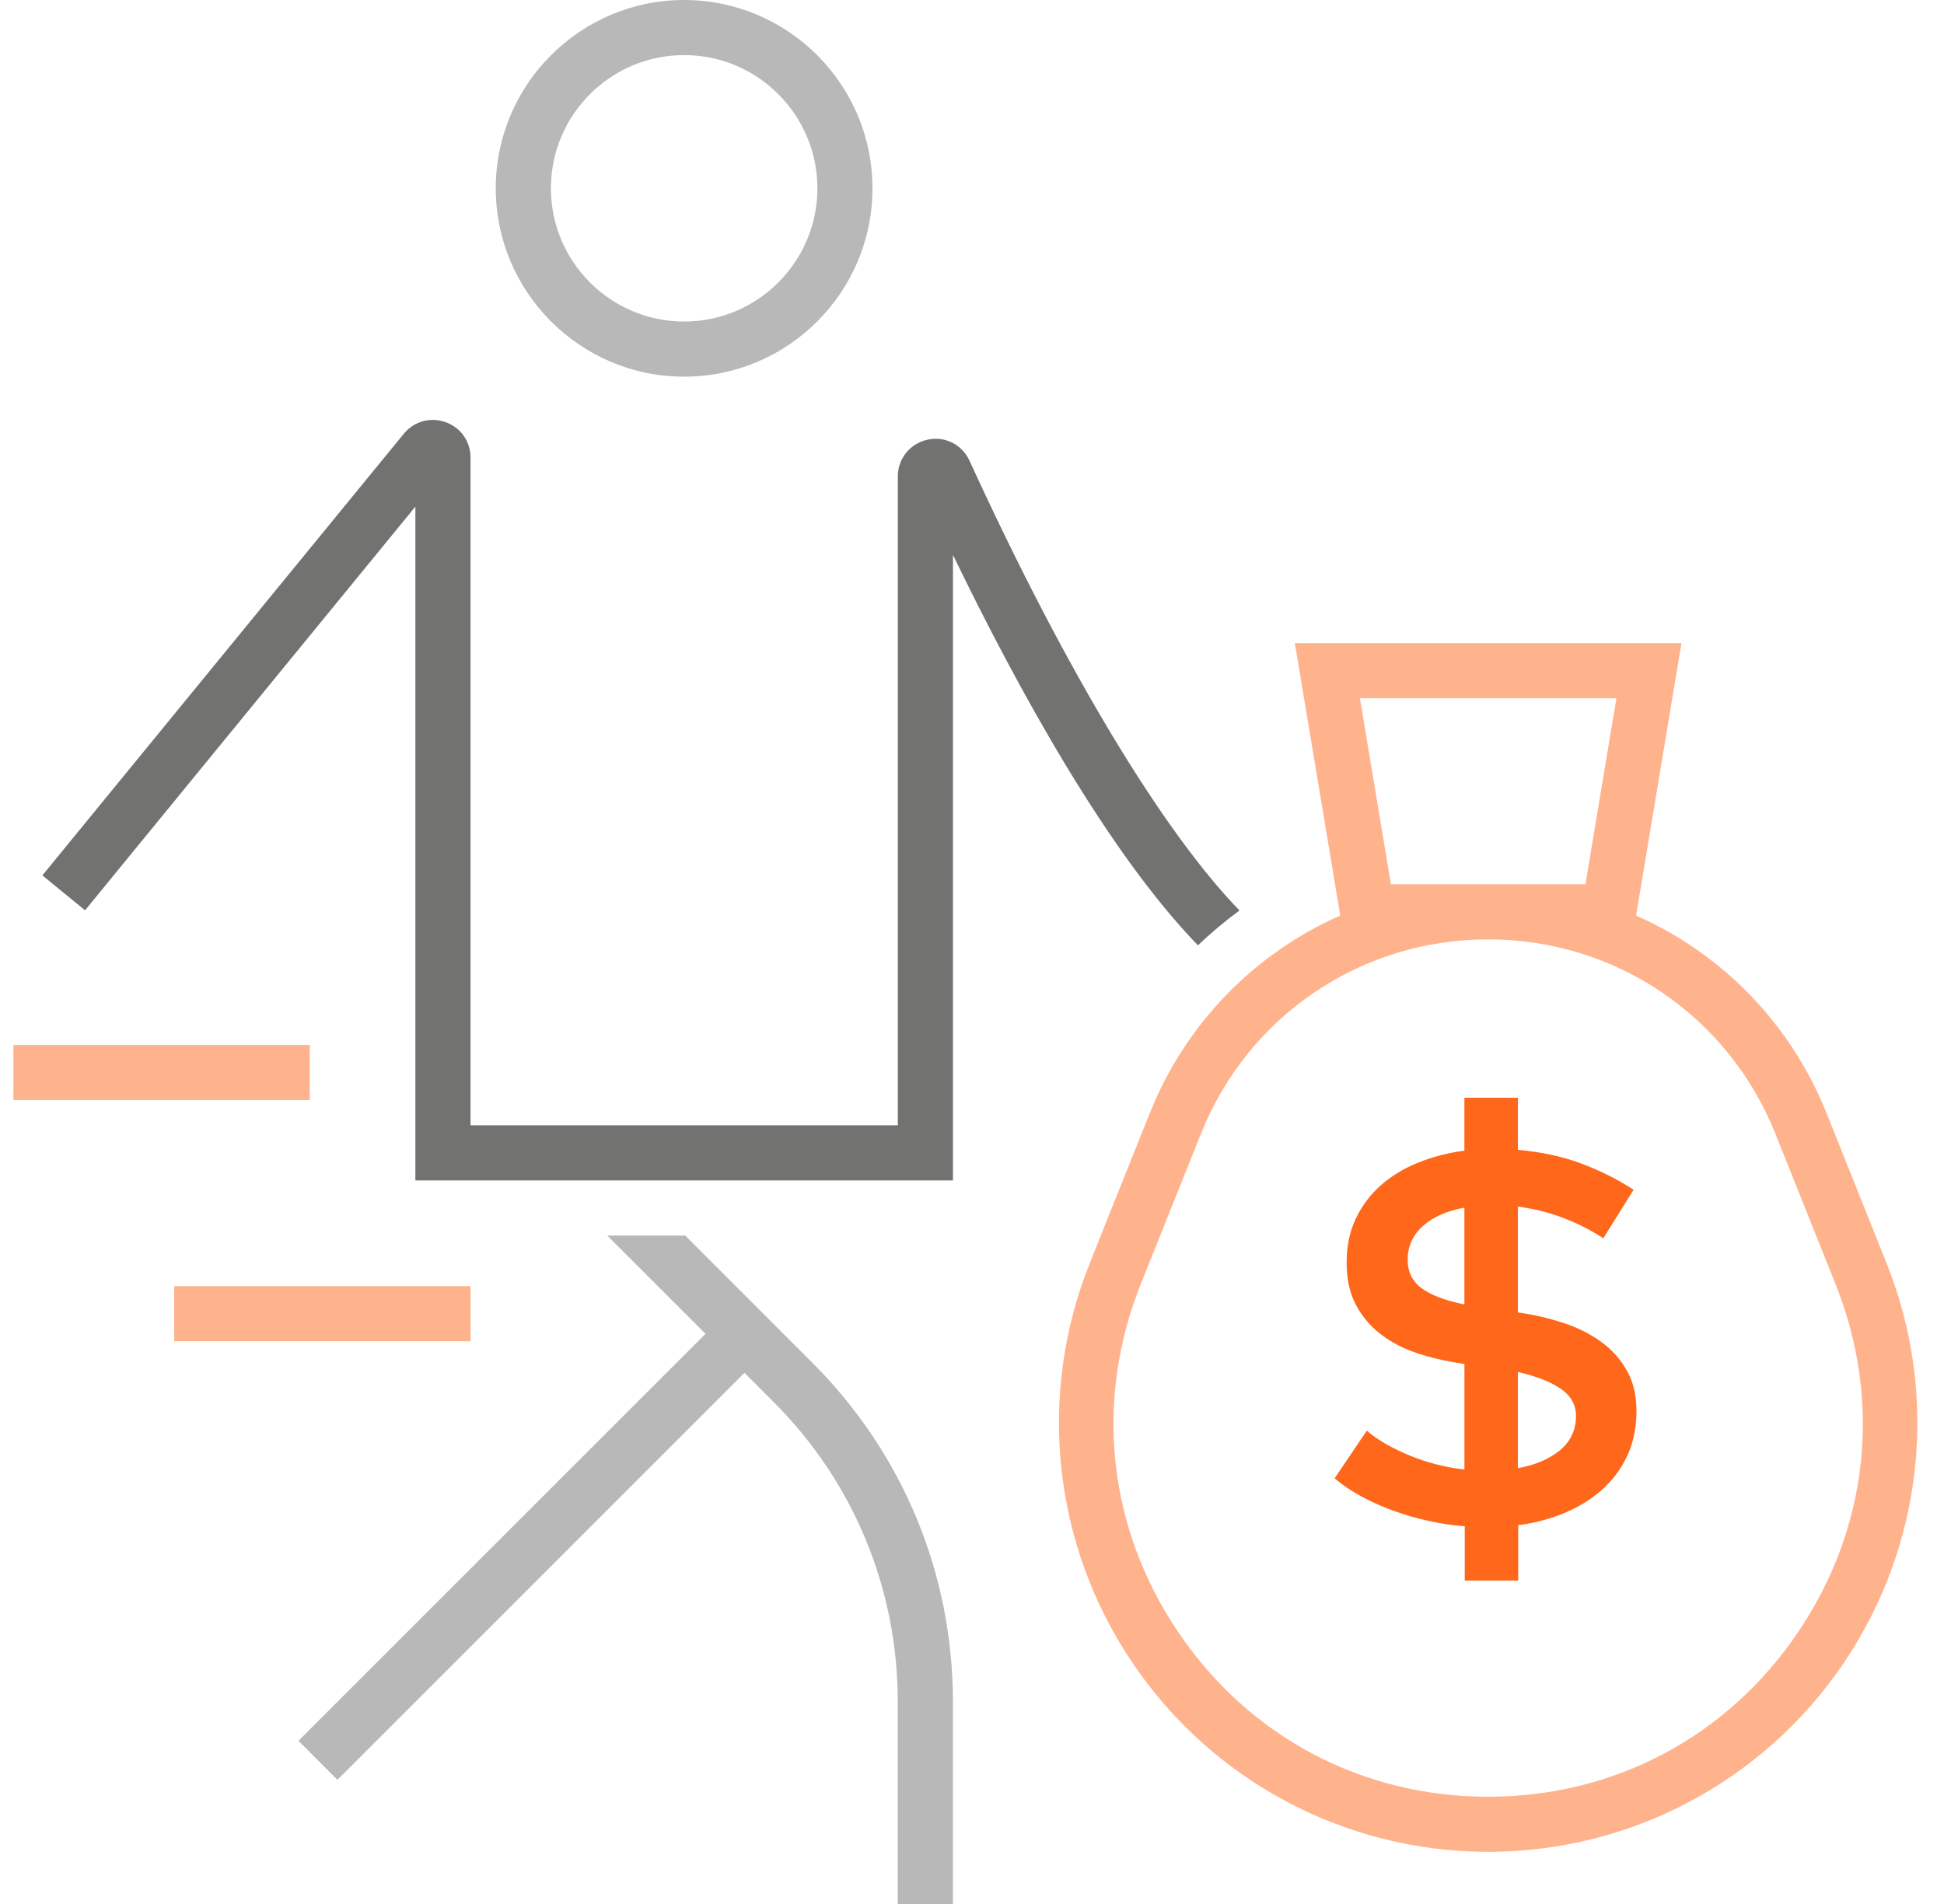
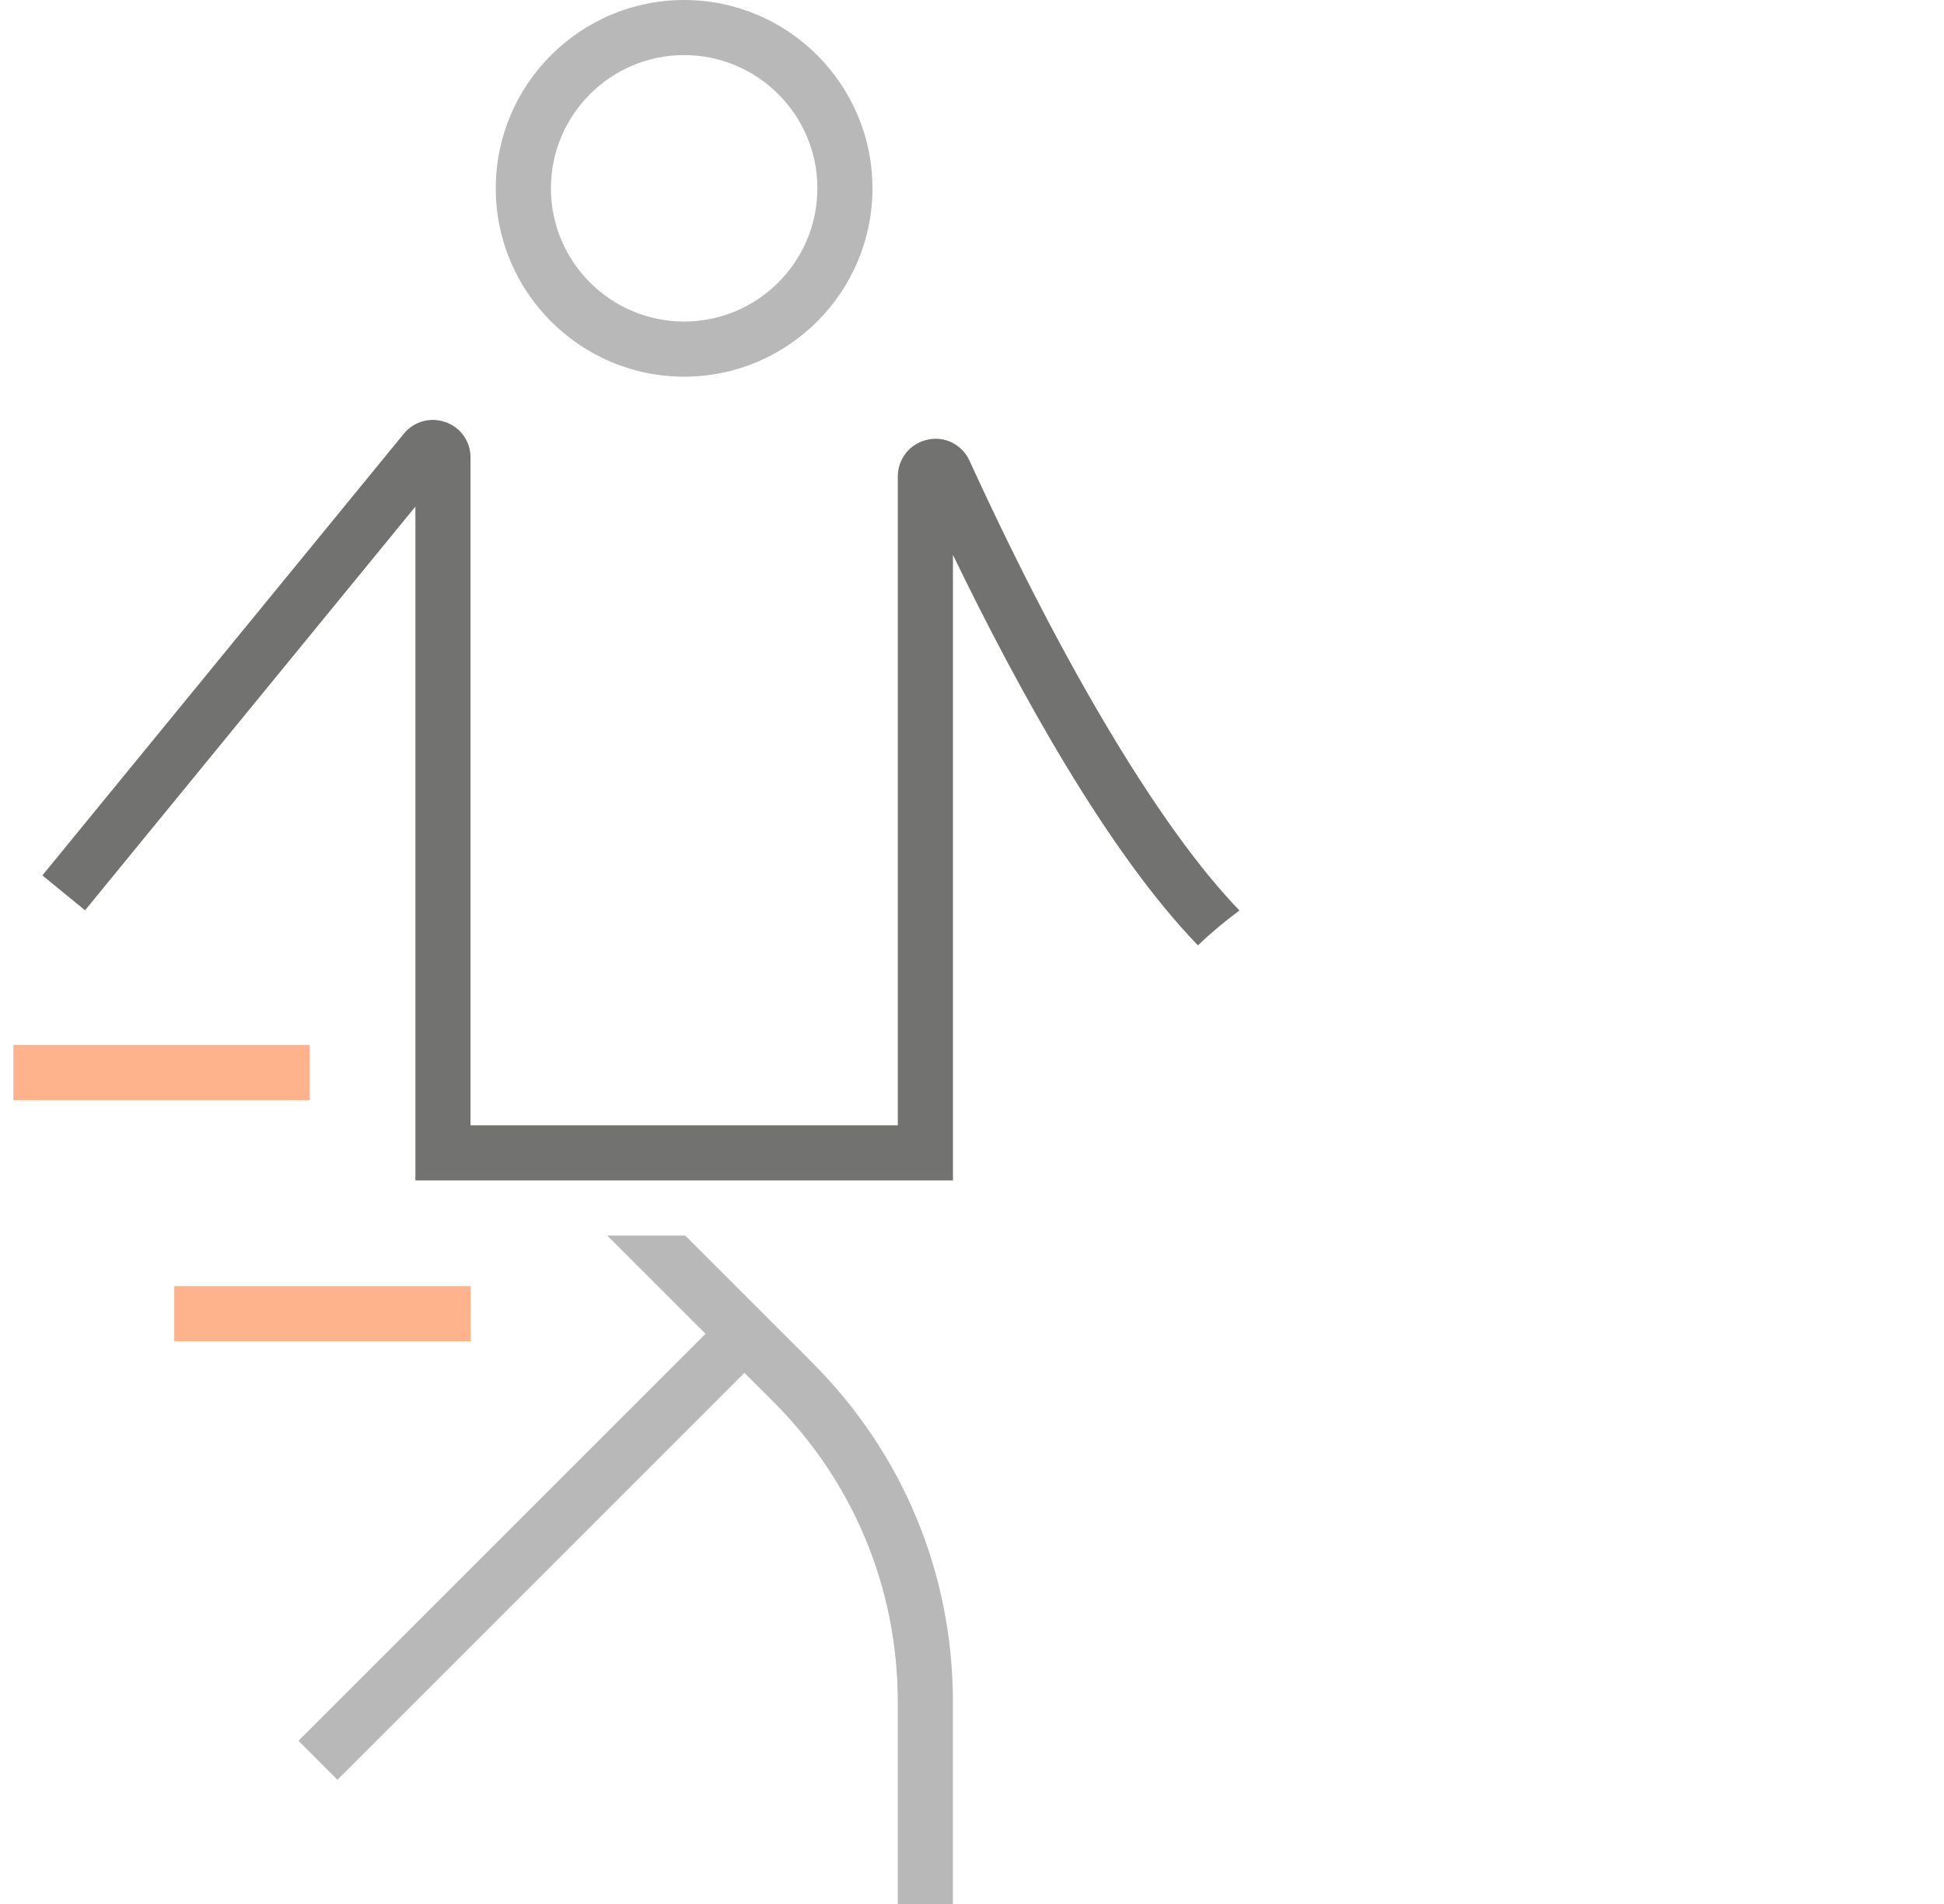
<svg xmlns="http://www.w3.org/2000/svg" width="49" height="48" viewBox="0 0 49 48" fill="none">
  <path d="M7.807 26.344H0.337V27.733H7.807V26.344Z" fill="#FFB38D" />
-   <path d="M11.86 32.424H4.391V33.813H11.86V32.424Z" fill="#FFB38D" />
+   <path d="M11.86 32.424H4.391V33.813H11.86Z" fill="#FFB38D" />
  <path d="M17.244 9.496C19.862 9.496 21.991 7.366 21.991 4.748C21.991 2.13 19.862 0 17.244 0C14.626 0 12.496 2.13 12.496 4.748C12.497 7.366 14.626 9.496 17.244 9.496ZM17.244 1.389C19.096 1.389 20.603 2.896 20.603 4.747C20.603 6.599 19.096 8.106 17.244 8.106C15.392 8.106 13.886 6.599 13.886 4.747C13.886 2.896 15.392 1.389 17.244 1.389Z" fill="#B8B8B8" />
  <path d="M19.747 33.626L18.765 32.642L17.273 31.15H15.307L17.783 33.626L7.523 43.886L8.505 44.869L18.764 34.609L19.494 35.339C21.516 37.361 22.629 40.048 22.629 42.907V48H24.019V42.907C24.019 39.678 22.761 36.641 20.478 34.357L19.747 33.626Z" fill="#B8B8B8" />
  <path d="M31.242 22.953C29.322 20.973 26.878 16.948 24.438 11.616C24.252 11.207 23.815 10.986 23.378 11.085C22.937 11.181 22.63 11.563 22.63 12.013V28.369H11.86V11.535C11.86 11.129 11.614 10.778 11.23 10.642C10.849 10.507 10.436 10.621 10.178 10.935L1.068 22.069L2.144 22.949L10.47 12.772V29.759H24.02V13.989C25.655 17.37 27.923 21.488 30.196 23.833C30.525 23.516 30.875 23.224 31.242 22.953Z" fill="#727271" />
-   <path d="M47.554 31.85L46.042 28.068C45.127 25.782 43.385 24.03 41.239 23.081L42.383 16.213H32.637L33.782 23.081C31.635 24.03 29.893 25.782 28.979 28.068L27.466 31.85C26.132 35.188 26.538 38.957 28.553 41.933C30.568 44.908 33.917 46.685 37.51 46.685C41.103 46.685 44.453 44.908 46.468 41.932C48.483 38.955 48.889 35.187 47.554 31.85ZM35.059 22.293L34.278 17.603H40.743L39.962 22.293H35.059ZM45.317 41.154C43.535 43.786 40.689 45.296 37.51 45.296C34.332 45.296 31.485 43.787 29.704 41.154C27.921 38.521 27.576 35.318 28.756 32.366L30.27 28.584C31.459 25.606 34.302 23.682 37.51 23.682C40.718 23.682 43.561 25.606 44.751 28.584L46.263 32.366C47.445 35.318 47.1 38.521 45.317 41.154Z" fill="#FFB38D" />
-   <path d="M40.358 33.827C40.08 33.626 39.759 33.465 39.395 33.347C39.031 33.229 38.653 33.142 38.259 33.087V30.418C38.653 30.47 39.03 30.563 39.392 30.7C39.753 30.836 40.093 31.009 40.413 31.217L41.177 29.994C40.756 29.722 40.309 29.499 39.836 29.325C39.364 29.151 38.838 29.039 38.26 28.988V27.674H36.911V29.008C36.495 29.064 36.105 29.165 35.744 29.311C35.383 29.457 35.071 29.647 34.806 29.88C34.542 30.114 34.333 30.39 34.181 30.707C34.028 31.024 33.949 31.38 33.944 31.774C33.935 32.2 34.008 32.565 34.163 32.868C34.319 33.172 34.529 33.426 34.793 33.629C35.057 33.833 35.361 33.993 35.706 34.109C36.051 34.225 36.412 34.31 36.787 34.366L36.912 34.387V37.047C36.671 37.02 36.434 36.976 36.201 36.916C35.966 36.856 35.743 36.781 35.53 36.694C35.317 36.605 35.118 36.508 34.936 36.405C34.753 36.301 34.592 36.188 34.452 36.067L33.639 37.27C33.848 37.446 34.081 37.602 34.338 37.738C34.595 37.876 34.866 37.995 35.151 38.096C35.436 38.199 35.728 38.282 36.027 38.346C36.326 38.411 36.624 38.456 36.92 38.478V39.847H38.268V38.451C38.68 38.397 39.066 38.294 39.425 38.146C39.783 37.997 40.097 37.804 40.366 37.569C40.635 37.333 40.846 37.053 41.001 36.732C41.157 36.41 41.238 36.047 41.248 35.644C41.257 35.227 41.181 34.87 41.018 34.574C40.856 34.278 40.635 34.029 40.358 33.827ZM36.911 32.885C36.429 32.789 36.069 32.651 35.832 32.475C35.593 32.3 35.475 32.051 35.481 31.732C35.49 31.398 35.621 31.121 35.877 30.898C36.131 30.675 36.476 30.525 36.911 30.446V32.885ZM39.312 36.568C39.045 36.786 38.694 36.935 38.259 37.013V34.588C38.726 34.695 39.089 34.837 39.346 35.016C39.604 35.194 39.73 35.43 39.725 35.721C39.716 36.068 39.578 36.35 39.312 36.568Z" fill="#FF671B" />
</svg>